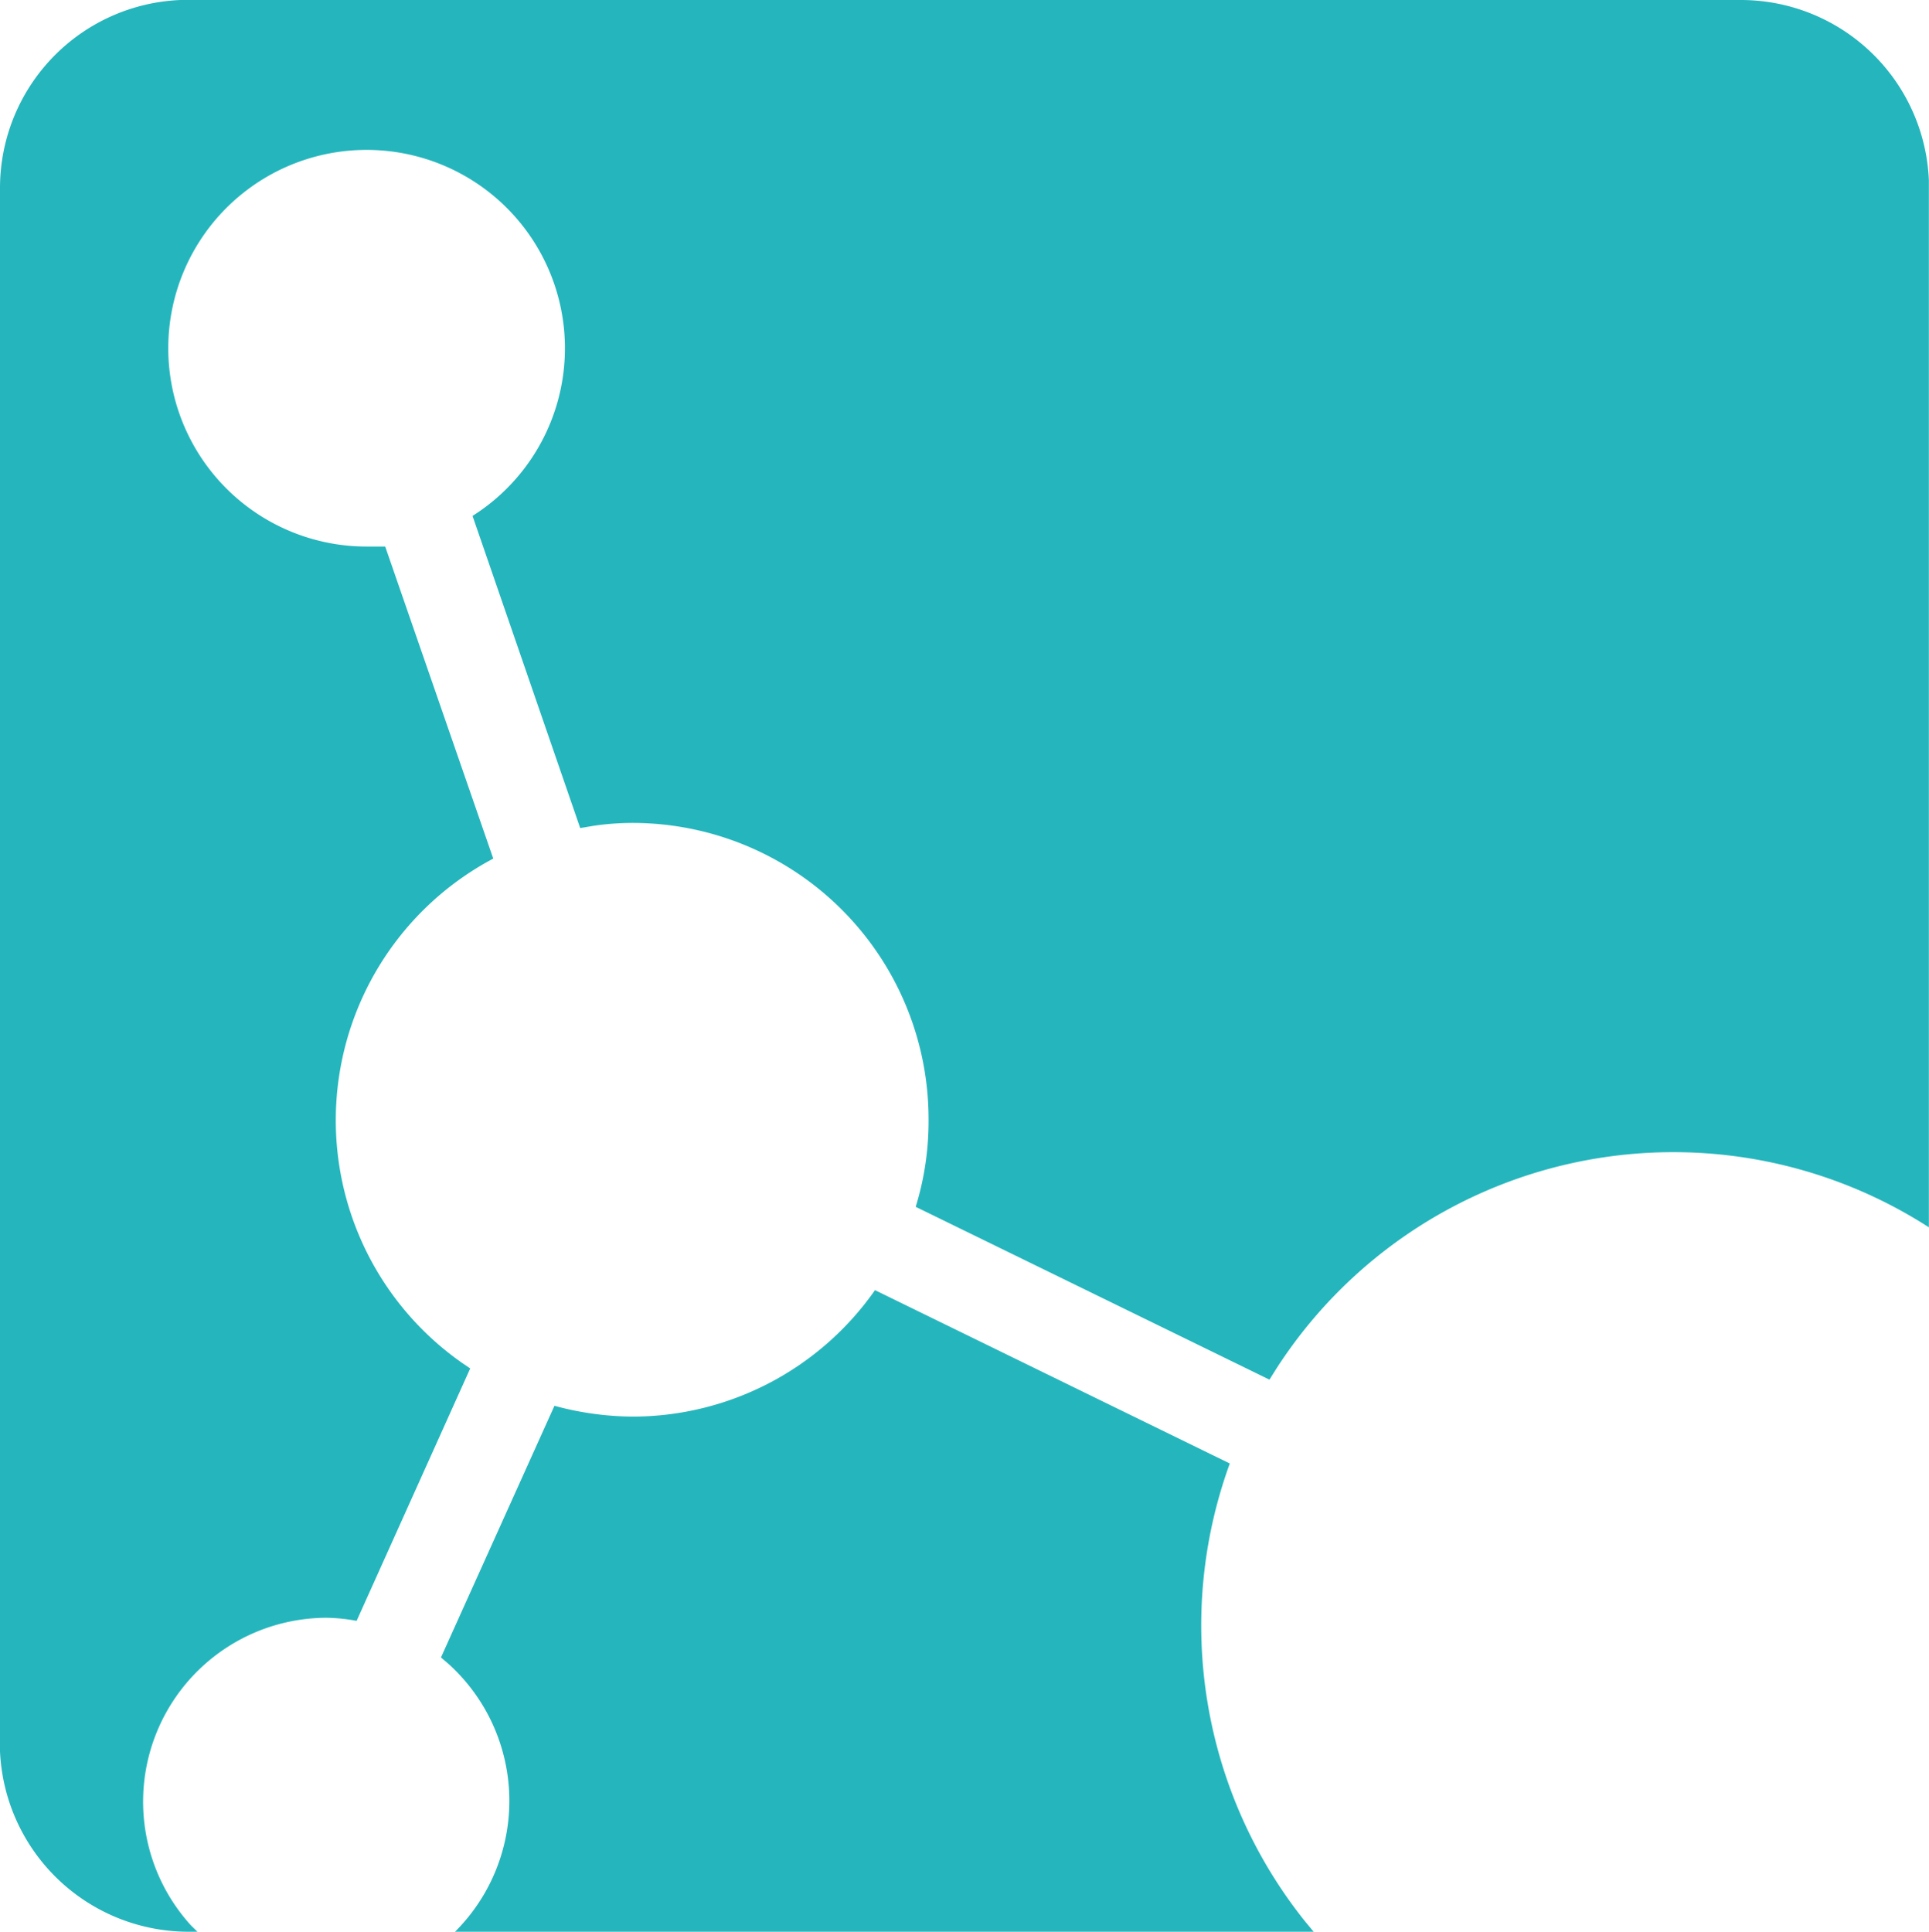
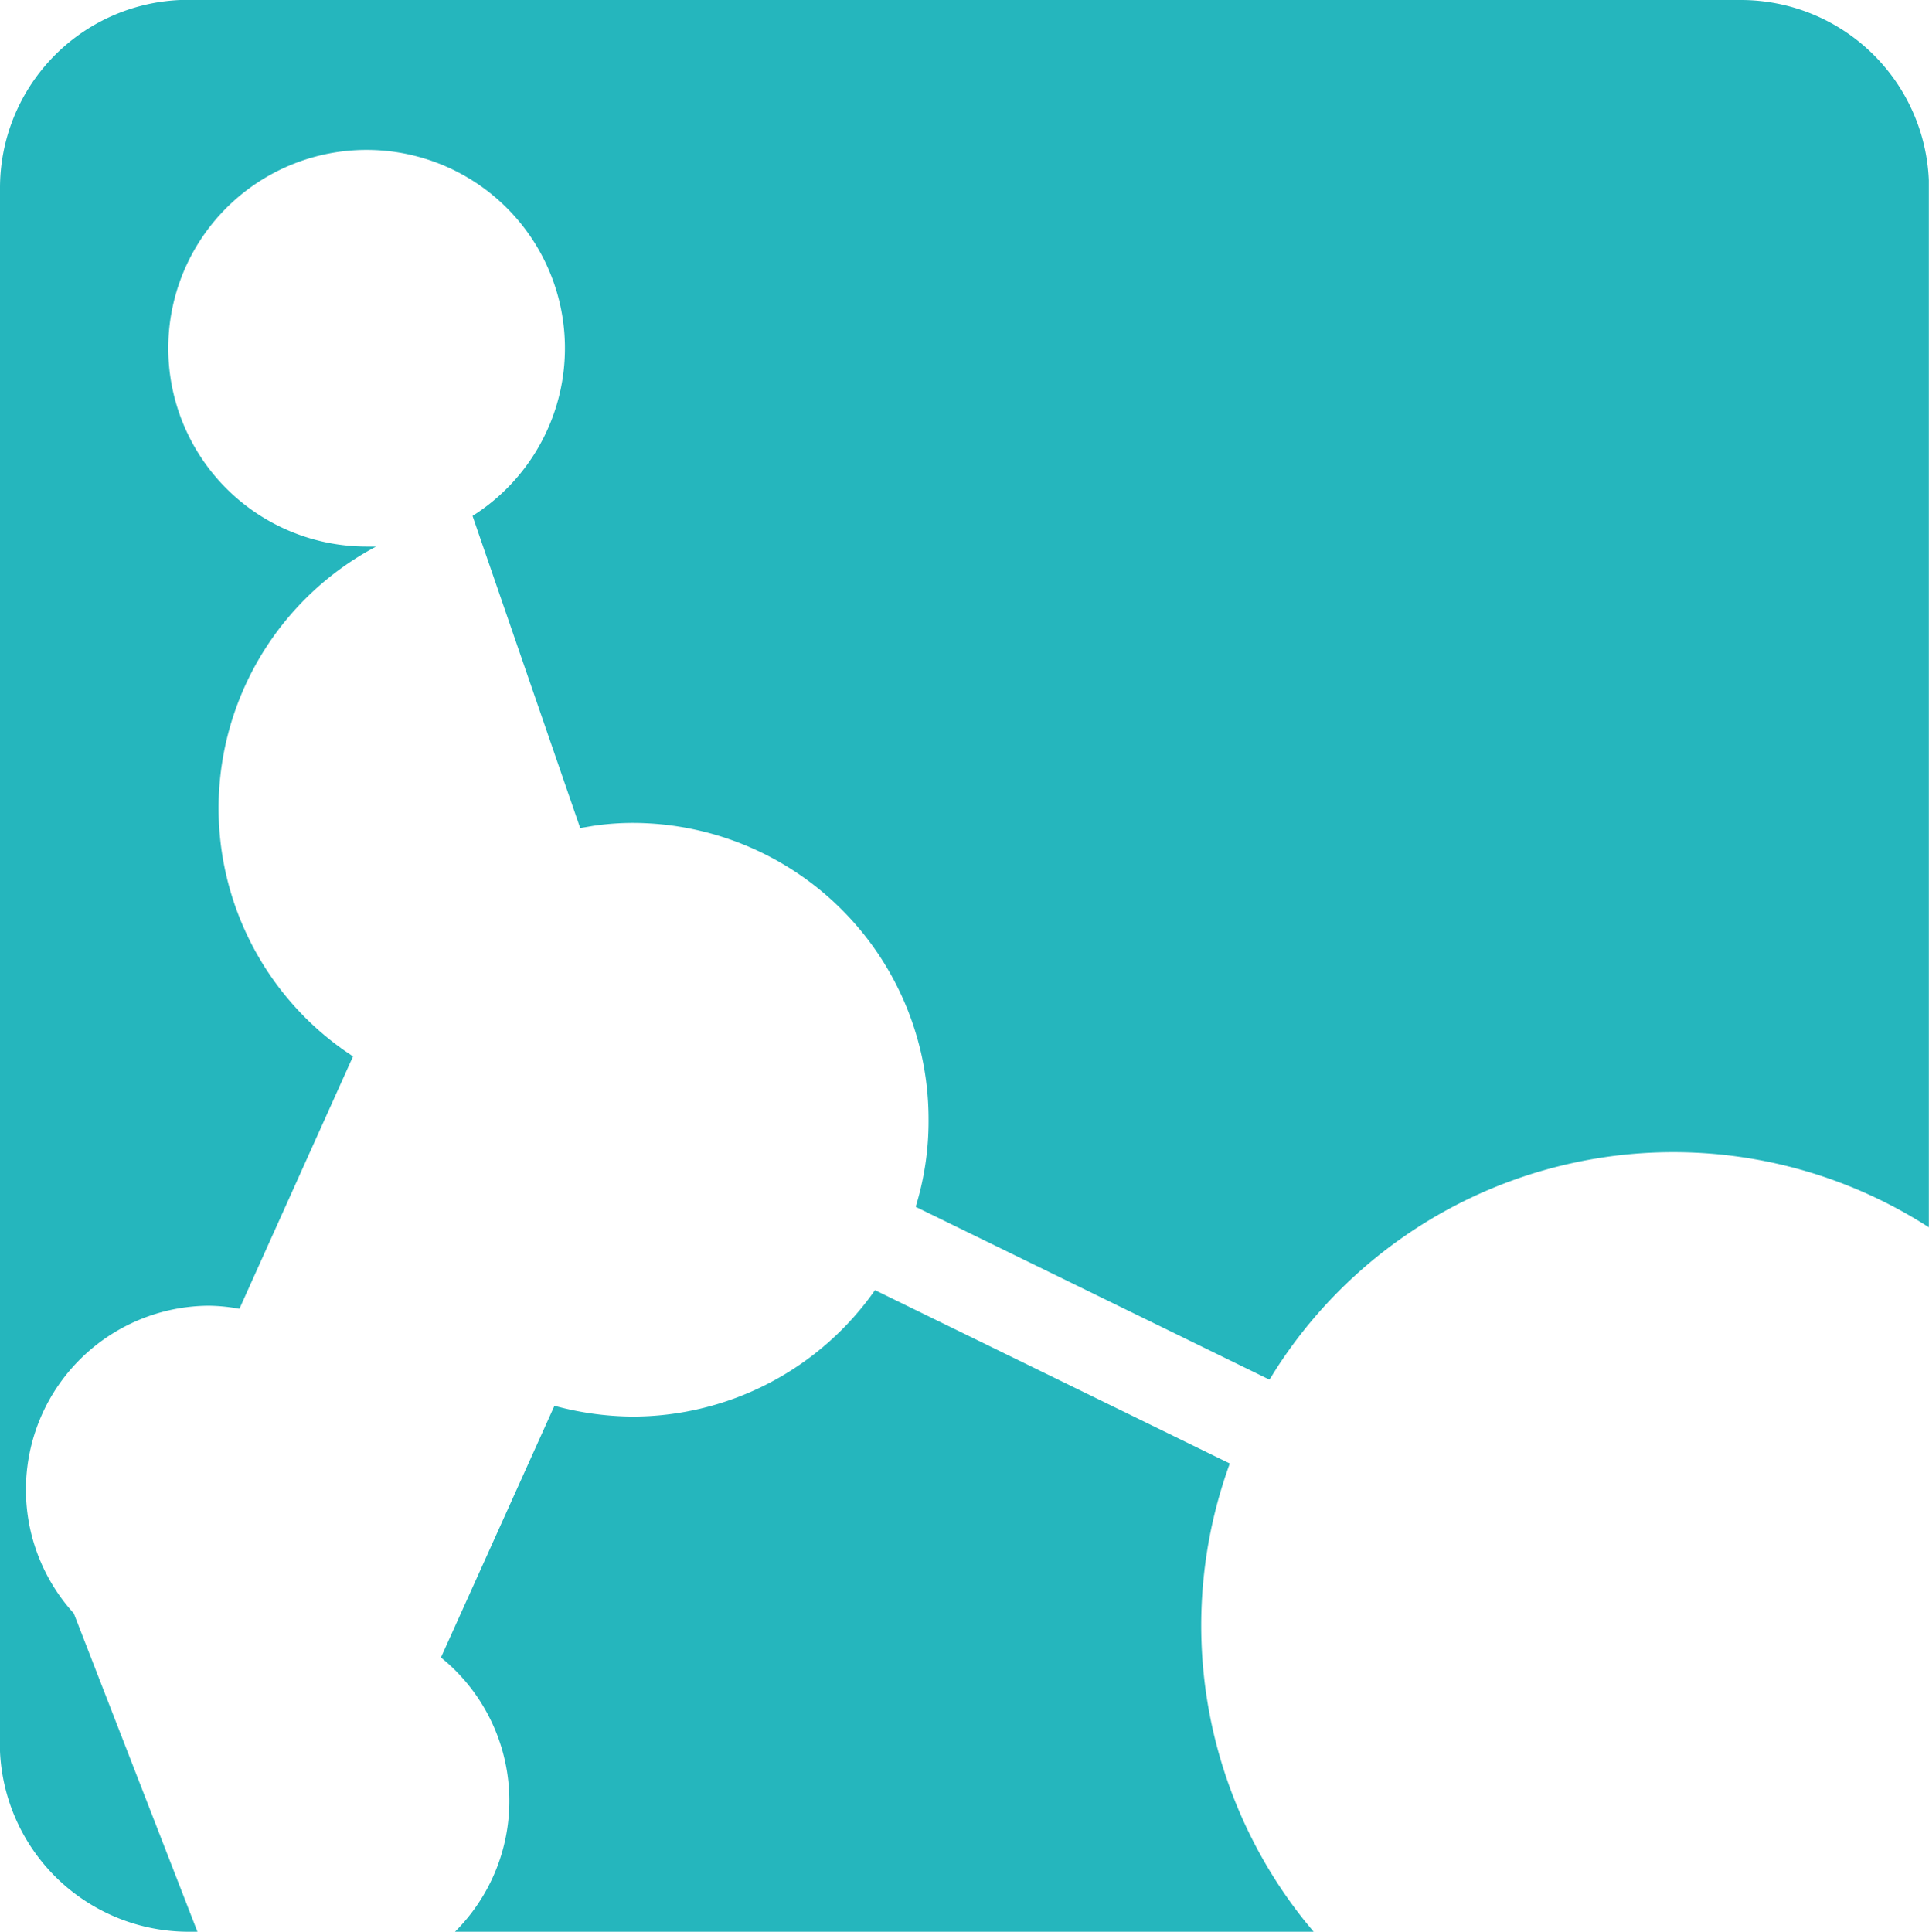
<svg xmlns="http://www.w3.org/2000/svg" width="14.978" height="15" viewBox="0 0 14.978 15">
-   <path id="icon-linkfluence-radarly-addons" d="M6.794,10.018l2.755,1.346a3.677,3.677,0,0,0,.584,3.555L10.2,15H3.533a1.434,1.434,0,0,0-.053-2.082l-.056-.048.881-1.954A2.376,2.376,0,0,0,4.911,11,2.3,2.3,0,0,0,6.794,10.018ZM1.462,0H13.516a1.461,1.461,0,0,1,1.461,1.4V9.53a3.666,3.666,0,0,0-5.068,1.1l-.052.083L7.11,9.371a2.247,2.247,0,0,0,.1-.675,2.3,2.3,0,0,0-2.3-2.306,2.089,2.089,0,0,0-.305.023l-.1.017L3.669,4.006a1.54,1.54,0,1,0-.823.238l.074,0h0l.071,0,.839,2.423a2.3,2.3,0,0,0-.245,3.914l.066.045-.882,1.96a1.372,1.372,0,0,0-.235-.024,1.428,1.428,0,0,0-1.051,2.389L1.533,15H1.462A1.466,1.466,0,0,1,0,13.6V1.463A1.461,1.461,0,0,1,1.4,0Z" transform="translate(0 0)" fill="#25b6bd" />
+   <path id="icon-linkfluence-radarly-addons" d="M6.794,10.018l2.755,1.346a3.677,3.677,0,0,0,.584,3.555L10.2,15H3.533a1.434,1.434,0,0,0-.053-2.082l-.056-.048.881-1.954A2.376,2.376,0,0,0,4.911,11,2.3,2.3,0,0,0,6.794,10.018ZM1.462,0H13.516a1.461,1.461,0,0,1,1.461,1.4V9.53a3.666,3.666,0,0,0-5.068,1.1l-.052.083L7.11,9.371a2.247,2.247,0,0,0,.1-.675,2.3,2.3,0,0,0-2.3-2.306,2.089,2.089,0,0,0-.305.023l-.1.017L3.669,4.006a1.54,1.54,0,1,0-.823.238l.074,0h0a2.3,2.3,0,0,0-.245,3.914l.066.045-.882,1.96a1.372,1.372,0,0,0-.235-.024,1.428,1.428,0,0,0-1.051,2.389L1.533,15H1.462A1.466,1.466,0,0,1,0,13.6V1.463A1.461,1.461,0,0,1,1.4,0Z" transform="translate(0 0)" fill="#25b6bd" />
</svg>